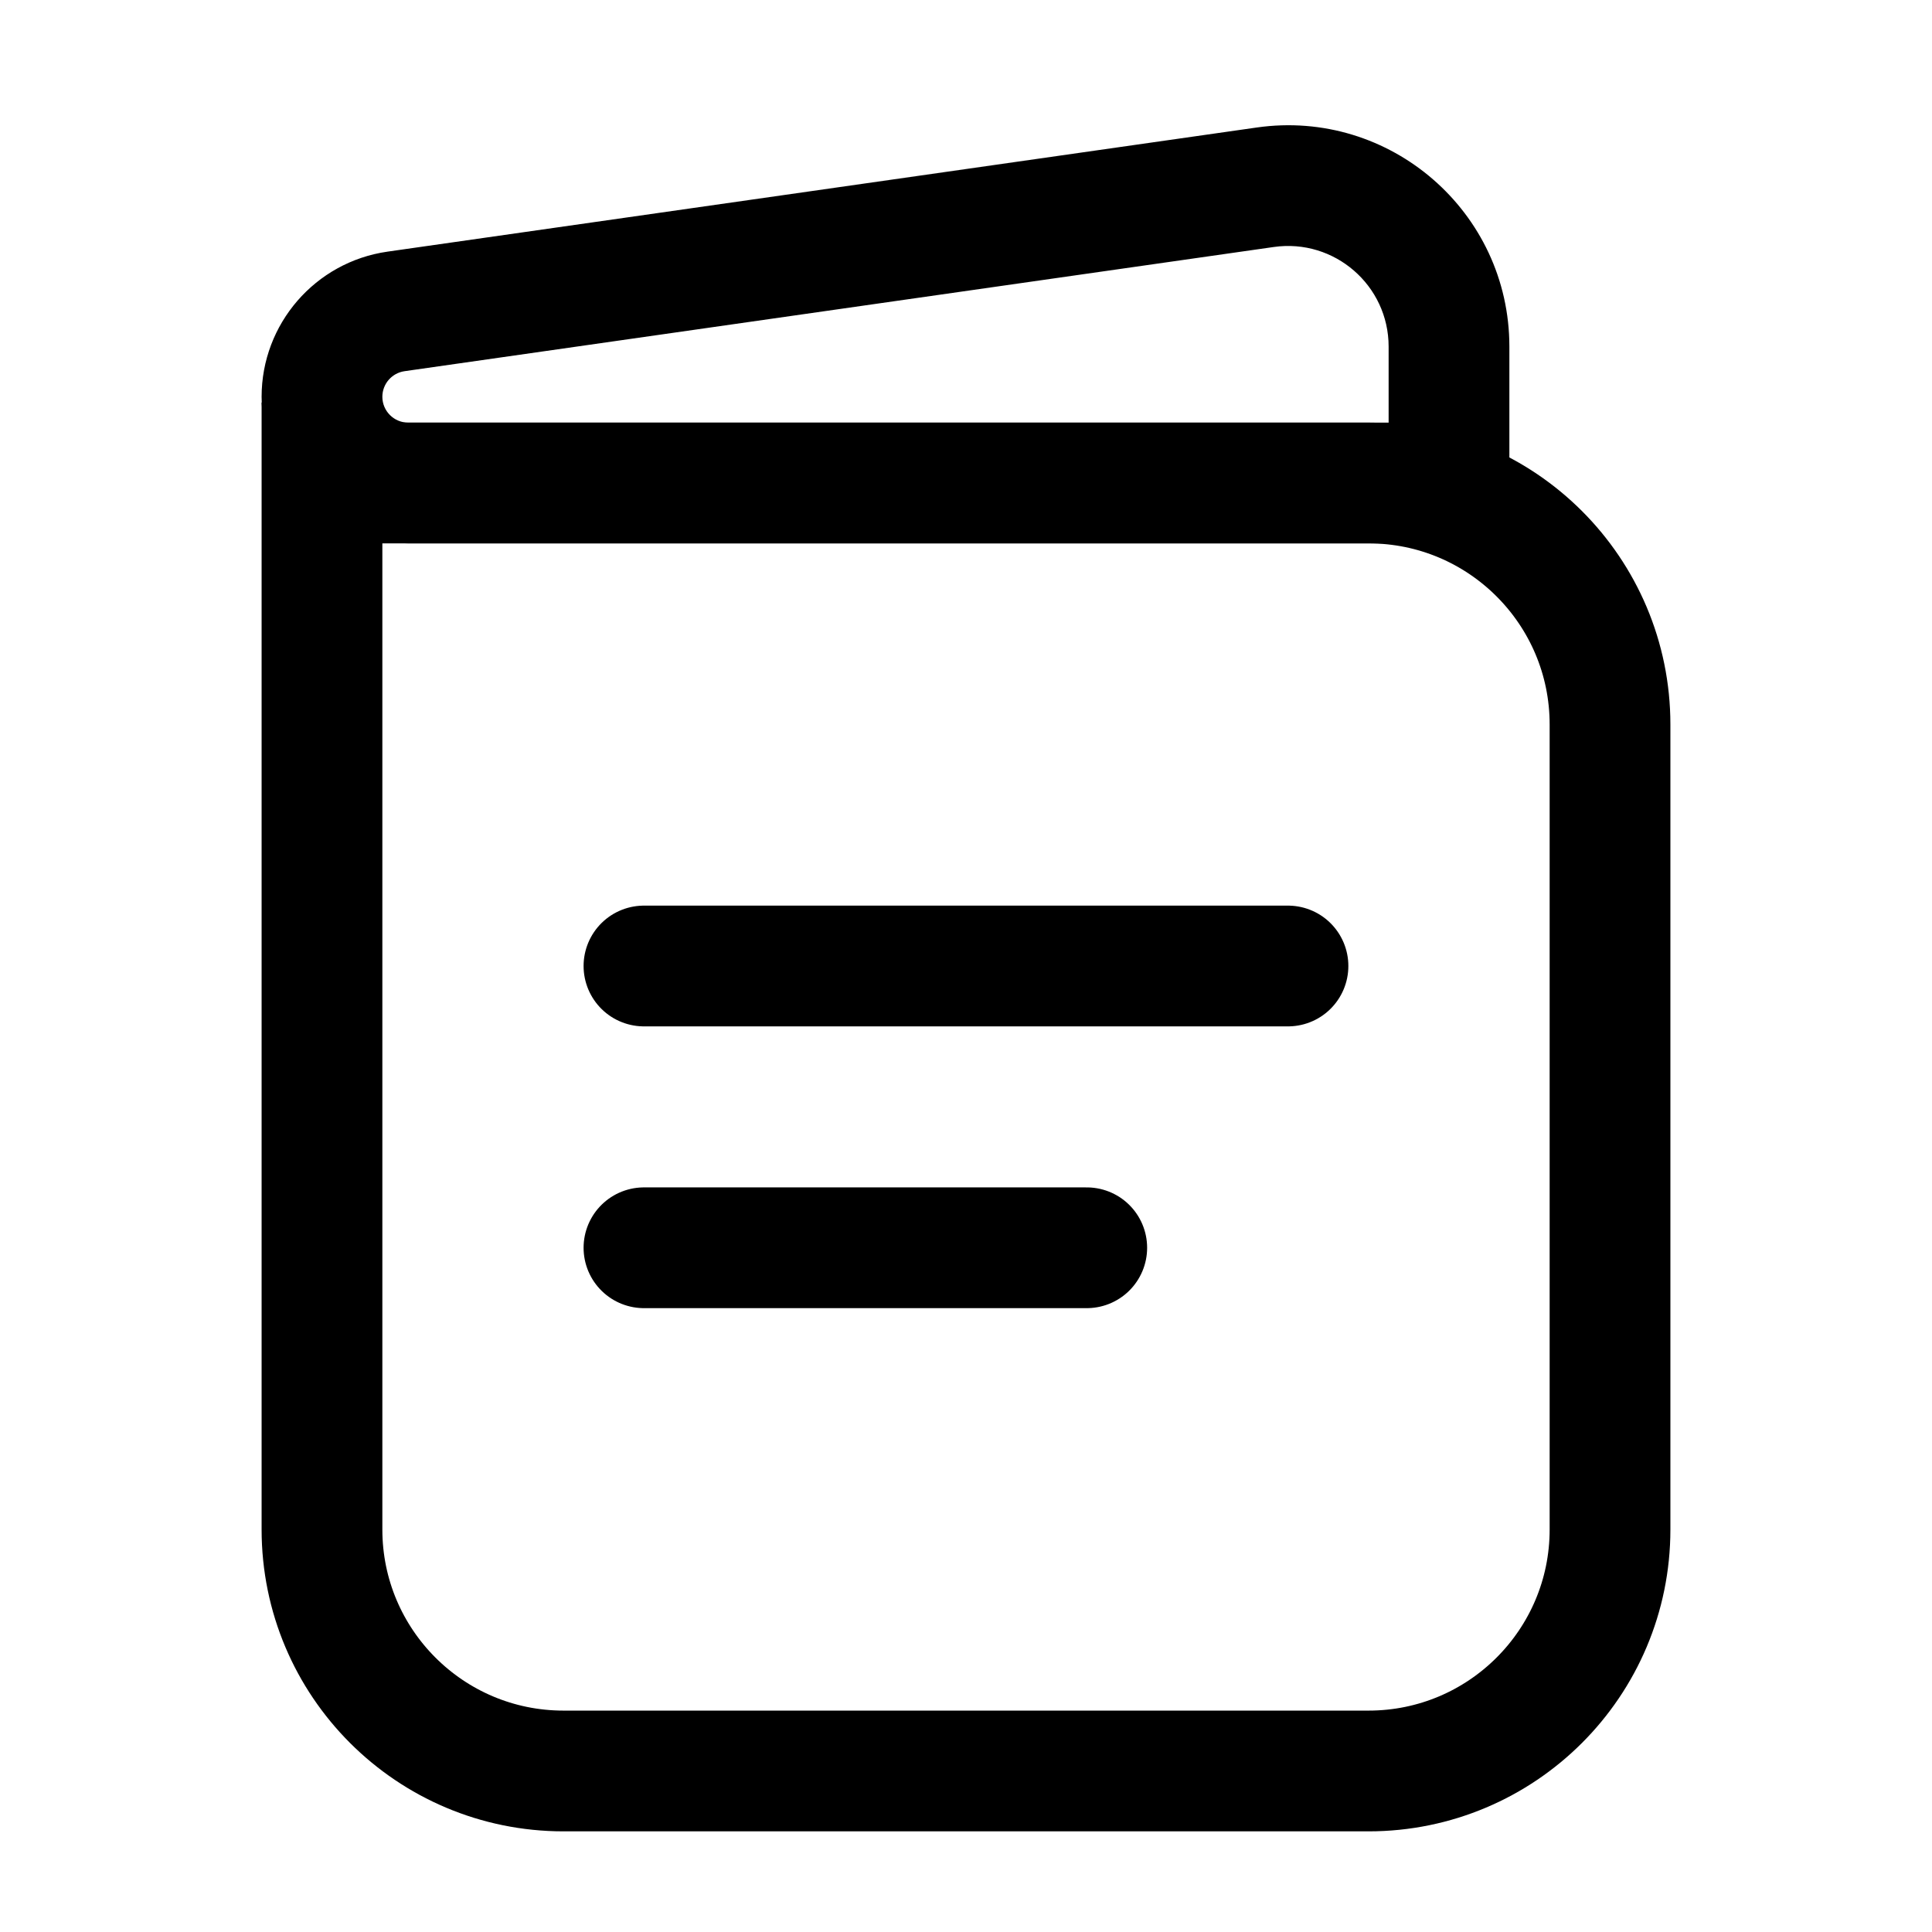
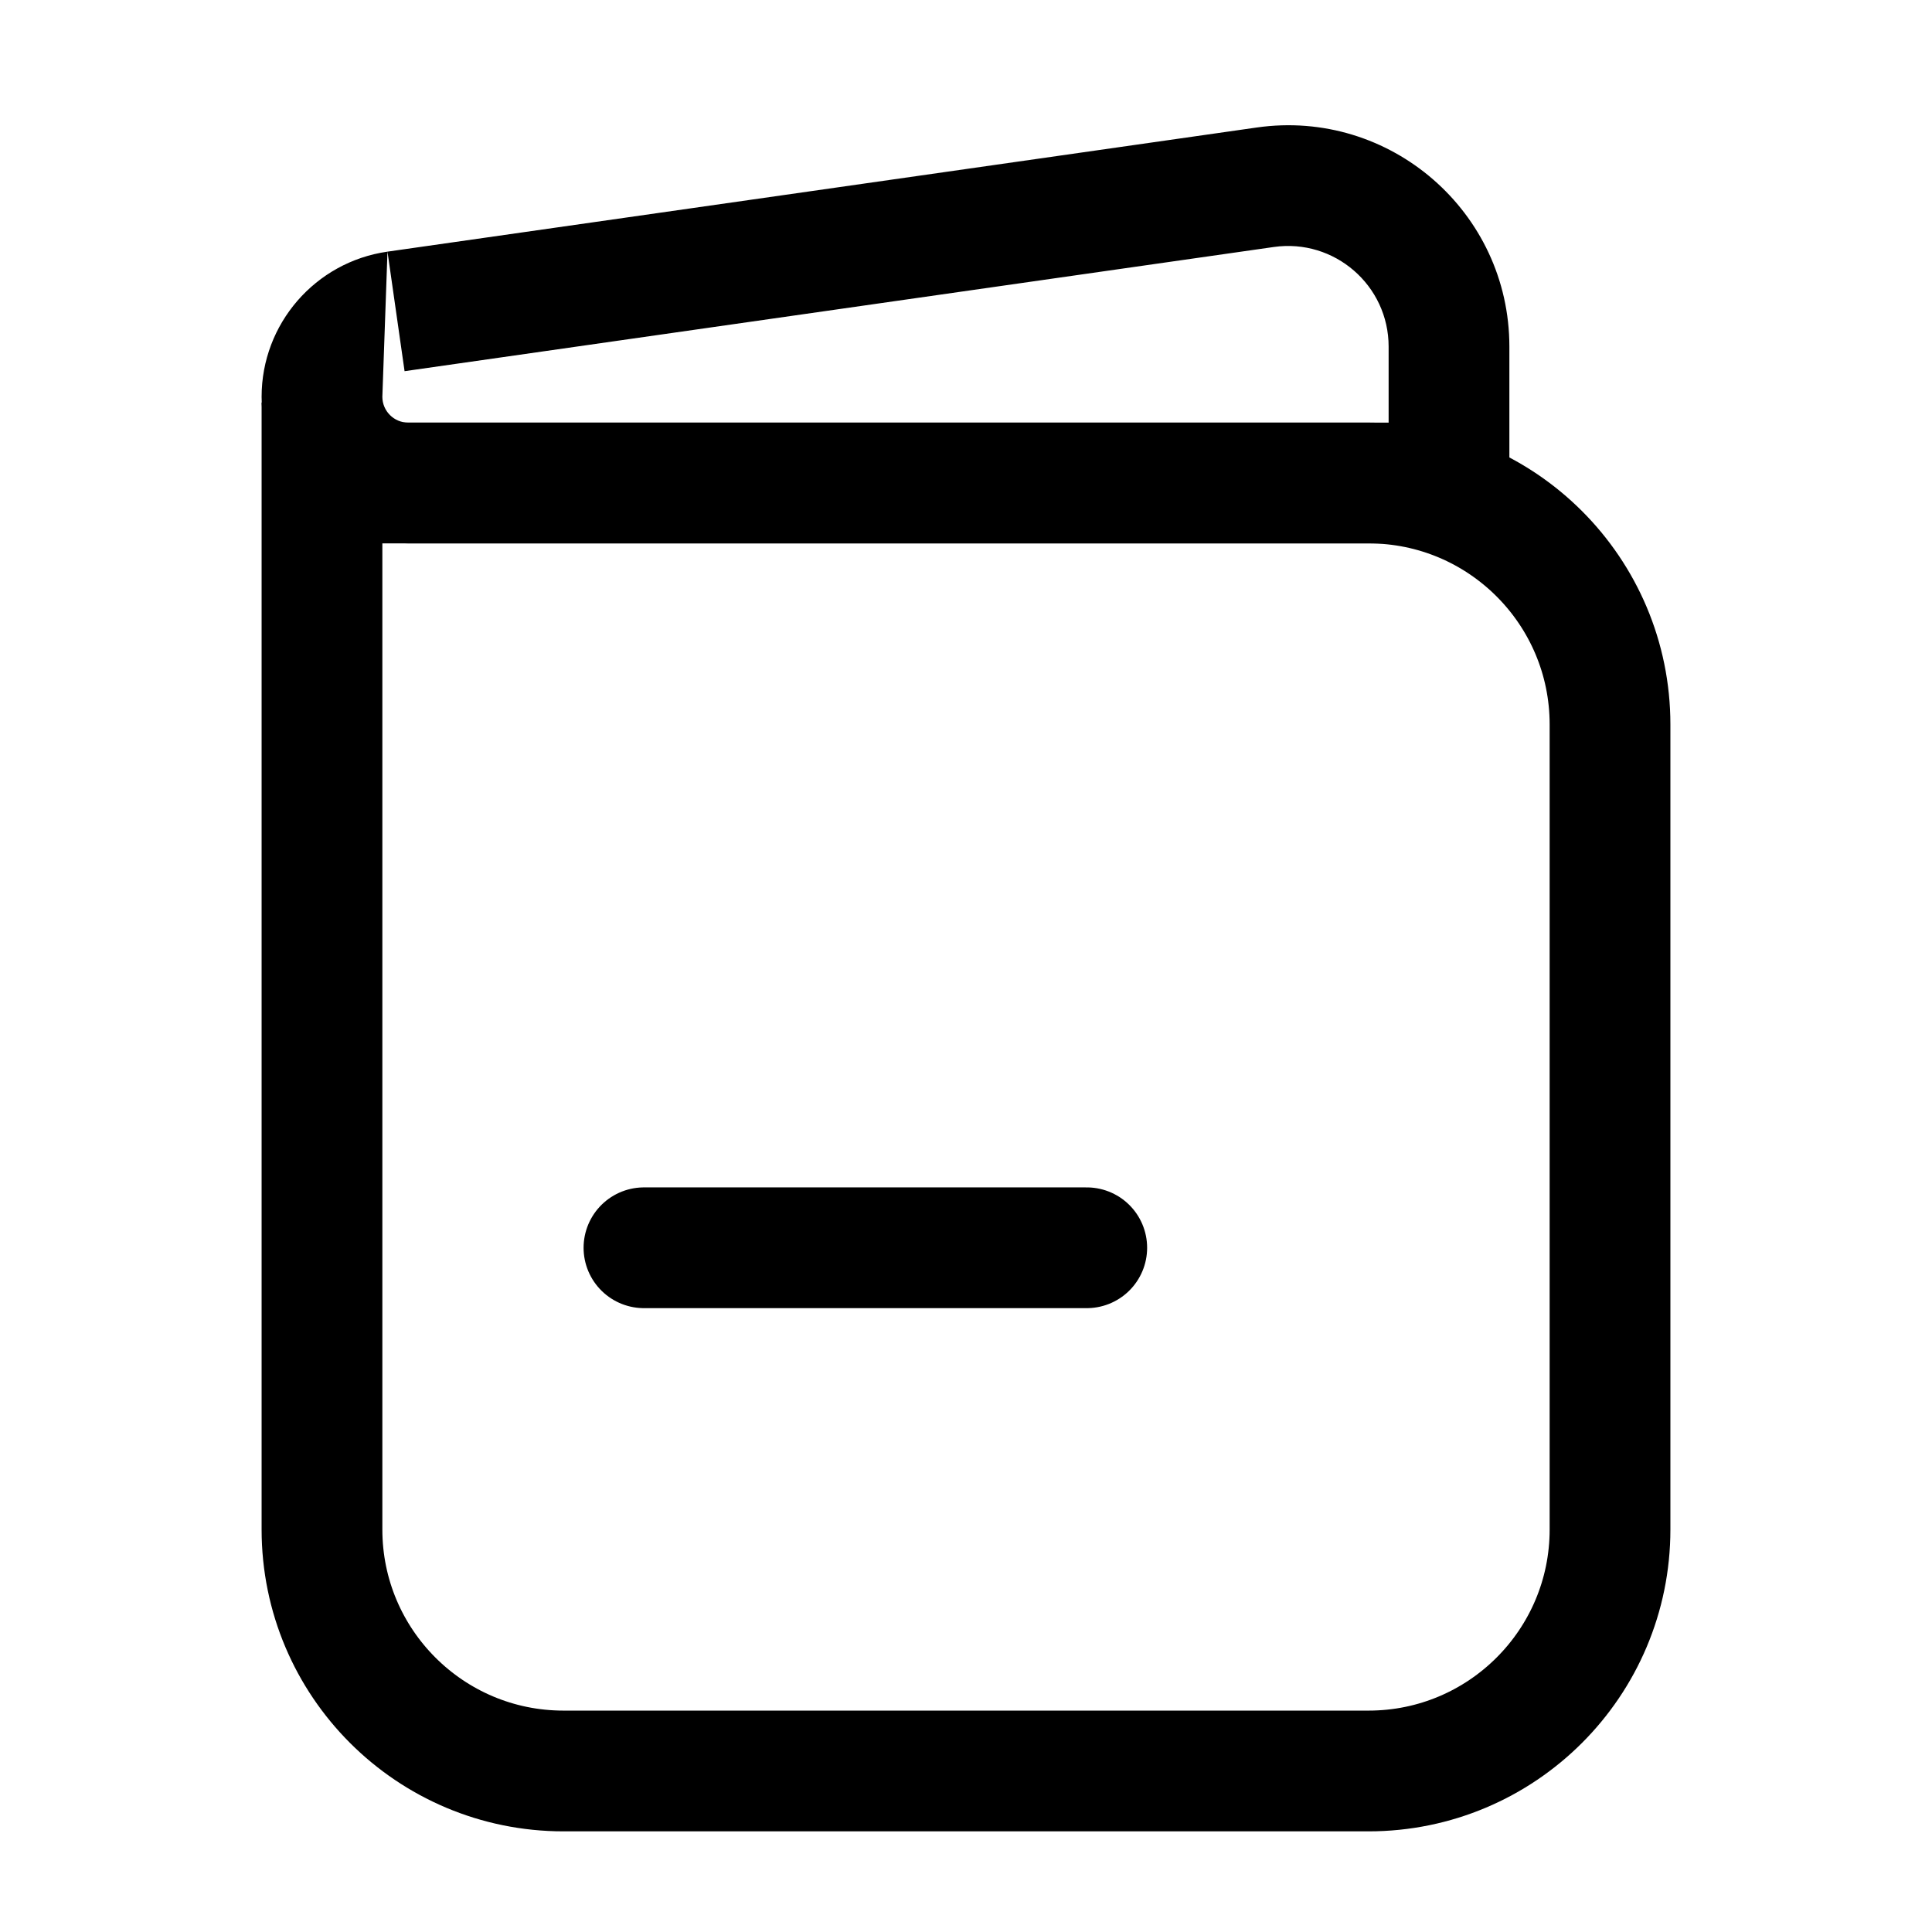
<svg xmlns="http://www.w3.org/2000/svg" width="32" height="32" viewBox="0 0 32 32" fill="none">
  <g id="Linear / School / Document">
    <path id="Vector" d="M5.333 8V25.333C5.333 27.543 7.124 29.333 9.334 29.333H22.667C24.876 29.333 26.667 27.543 26.667 25.333V12C26.667 9.791 24.876 8 22.667 8H5.333ZM5.333 8V6.667" stroke="black" stroke-width="2" />
-     <path id="Vector_2" d="M24 8V9H25V8H24ZM20.956 3.102L20.815 2.112L20.956 3.102ZM6.56 5.158L6.418 4.168H6.418L6.56 5.158ZM6.762 9H24V7H6.762V9ZM25 8V5.741H23V8H25ZM20.815 2.112L6.418 4.168L6.701 6.148L21.098 4.091L20.815 2.112ZM6.418 4.168C5.222 4.339 4.333 5.364 4.333 6.572H6.333C6.333 6.359 6.49 6.178 6.701 6.148L6.418 4.168ZM25 5.741C25 3.51 23.024 1.796 20.815 2.112L21.098 4.091C22.102 3.948 23 4.727 23 5.741H25ZM6.762 7C6.525 7 6.333 6.808 6.333 6.572H4.333C4.333 7.913 5.421 9 6.762 9V7Z" fill="black" />
-     <path id="Vector_3" d="M10.666 16H21.333" stroke="black" stroke-width="2" stroke-linecap="round" />
+     <path id="Vector_2" d="M24 8V9H25V8H24ZM20.956 3.102L20.815 2.112L20.956 3.102ZM6.56 5.158L6.418 4.168H6.418L6.56 5.158ZM6.762 9H24V7H6.762V9ZM25 8V5.741H23V8H25ZM20.815 2.112L6.418 4.168L6.701 6.148L21.098 4.091L20.815 2.112ZM6.418 4.168C5.222 4.339 4.333 5.364 4.333 6.572H6.333L6.418 4.168ZM25 5.741C25 3.51 23.024 1.796 20.815 2.112L21.098 4.091C22.102 3.948 23 4.727 23 5.741H25ZM6.762 7C6.525 7 6.333 6.808 6.333 6.572H4.333C4.333 7.913 5.421 9 6.762 9V7Z" fill="black" />
    <path id="Vector_4" d="M10.666 20.667H18" stroke="black" stroke-width="2" stroke-linecap="round" />
  </g>
</svg>